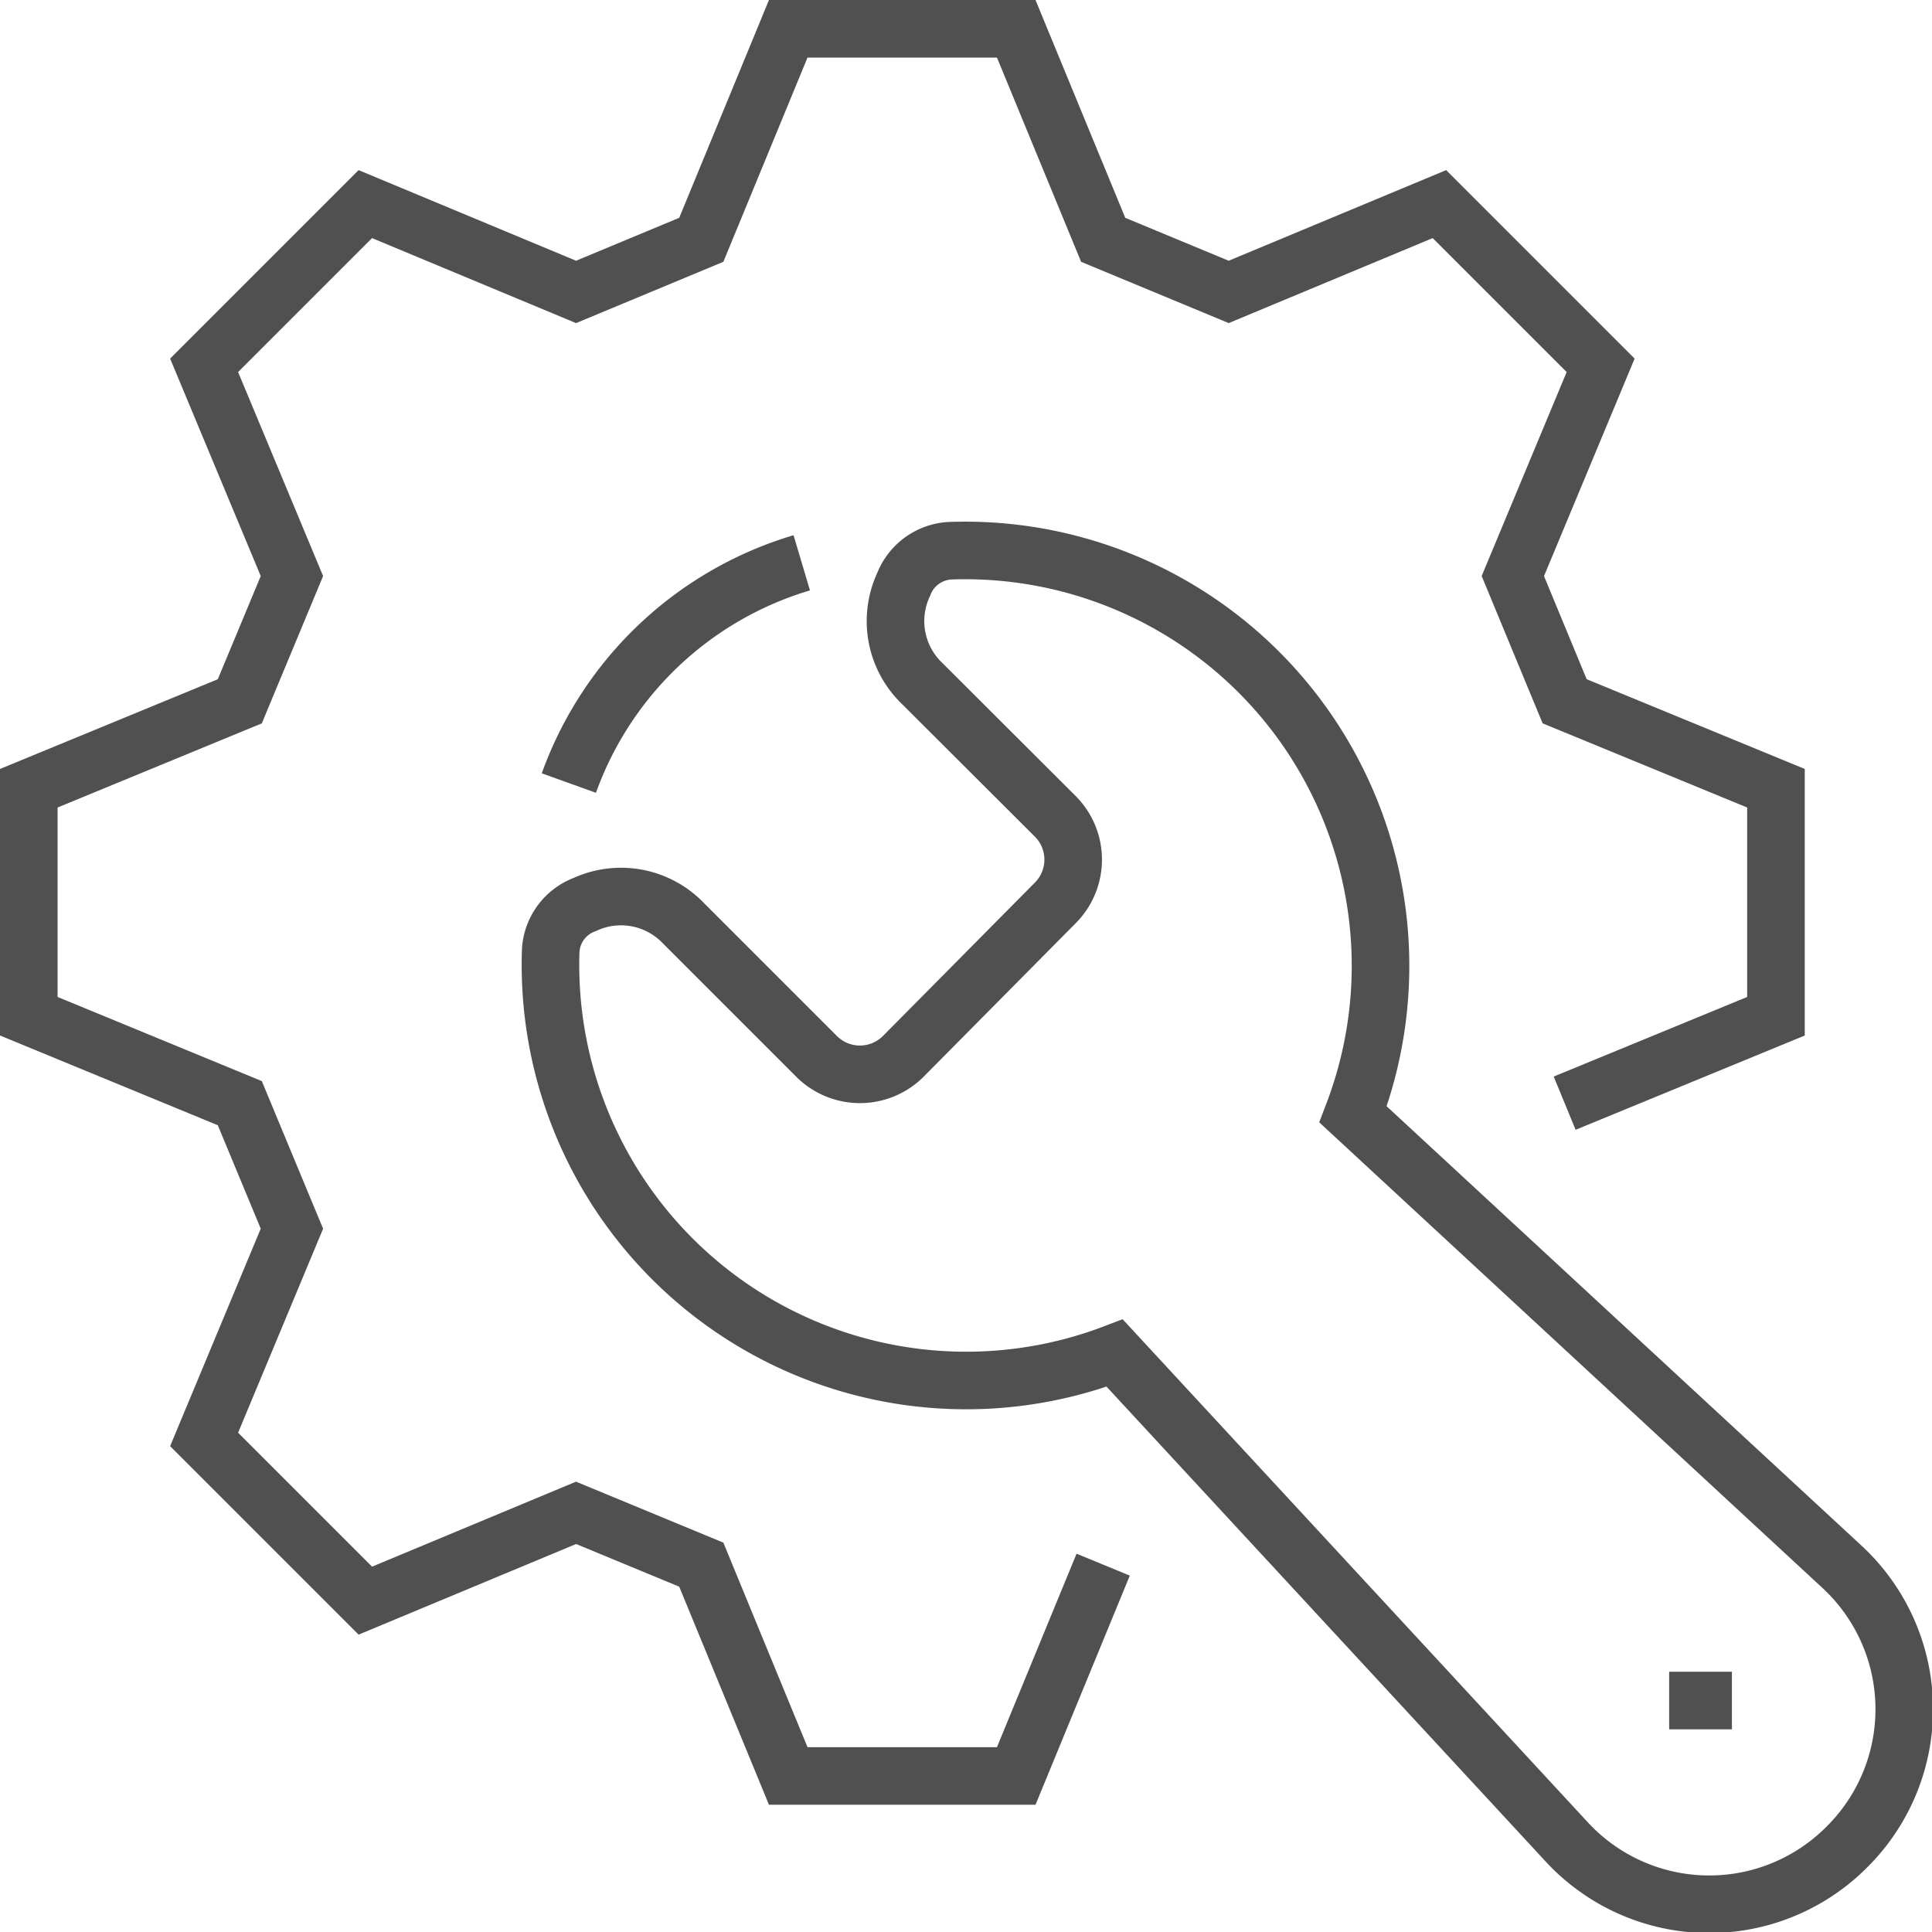
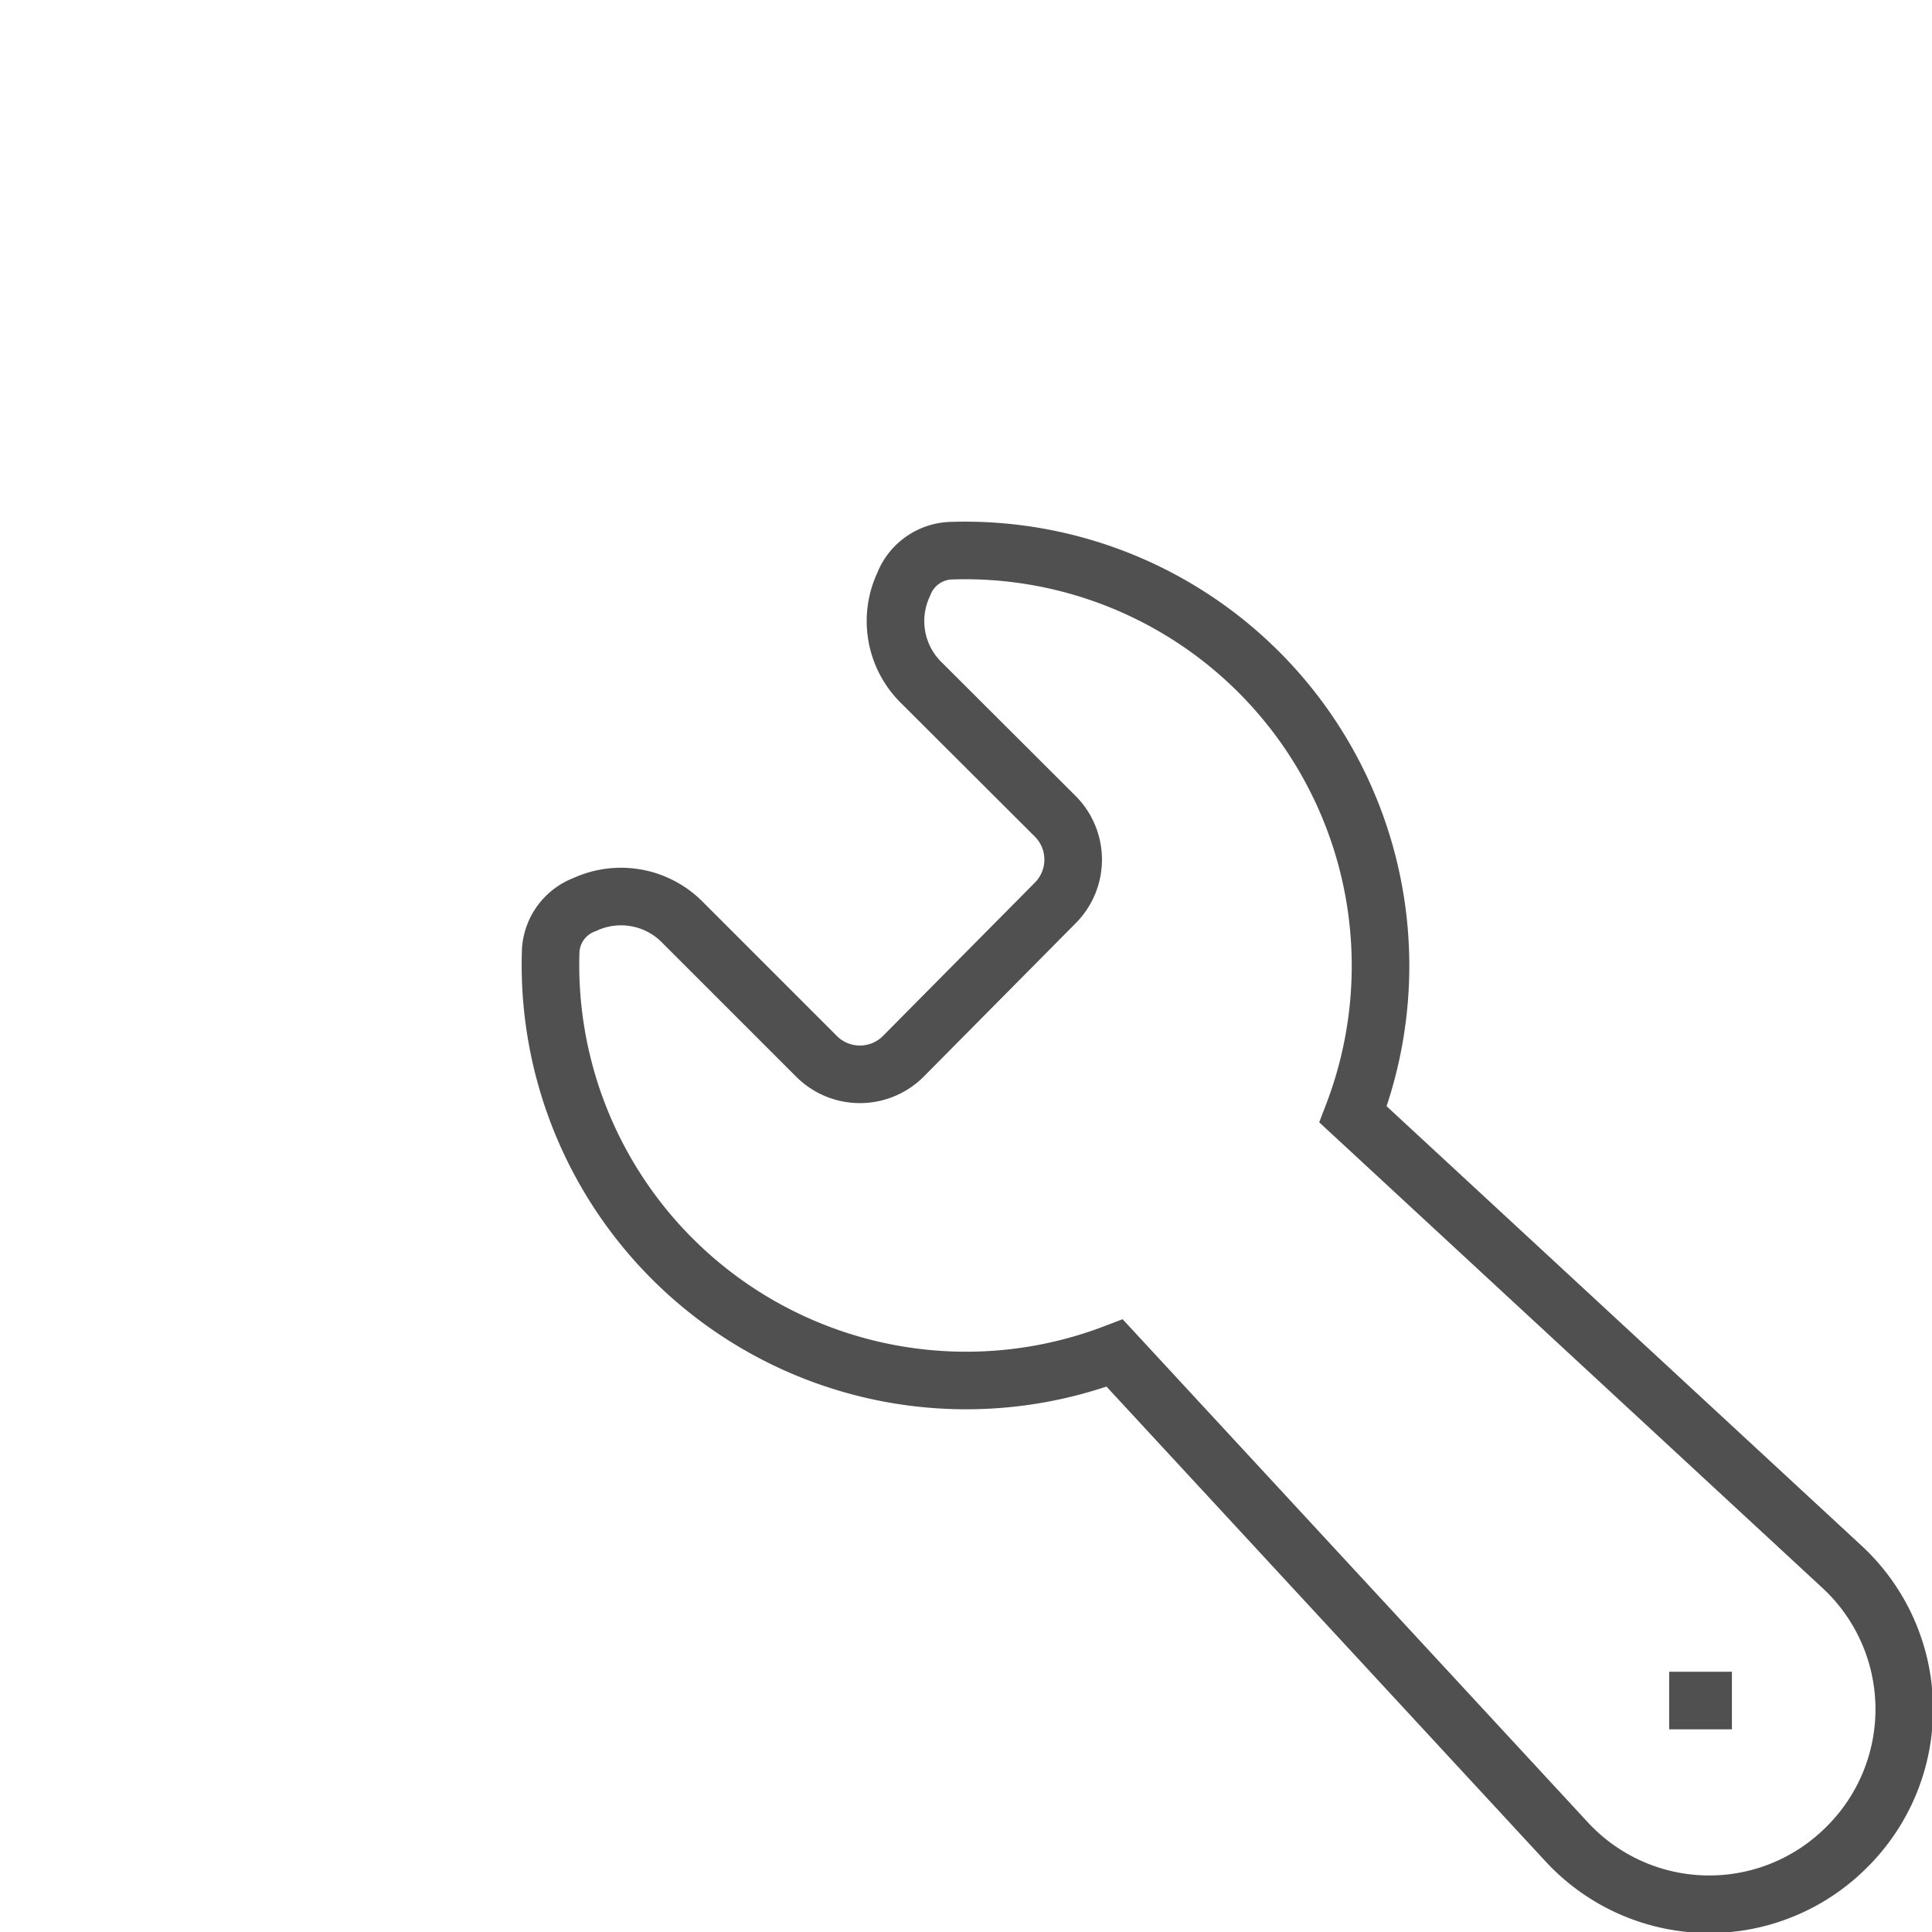
<svg xmlns="http://www.w3.org/2000/svg" viewBox="0 0 67.11 67.11">
  <defs>
    <style>.cls-1{fill:none;stroke:#505050;stroke-miterlimit:10;stroke-width:2px;}</style>
  </defs>
  <g id="Ebene_2" data-name="Ebene 2">
    <g id="icons">
-       <polyline class="cls-1" points="54.35 38.32 61.69 35.3 61.69 27.38 54.35 24.36 52.55 20.01 55.6 12.69 50 7.09 42.68 10.14 38.32 8.33 35.3 1 27.38 1 24.36 8.33 20.01 10.14 12.69 7.09 7.09 12.69 10.14 20.01 8.33 24.36 1 27.38 1 35.3 8.33 38.32 10.14 42.68 7.09 50 12.69 55.6 20.01 52.55 24.36 54.35 27.38 61.69 35.3 61.69 38.32 54.35" />
-       <path class="cls-1" d="M19.76,27.2a12.33,12.33,0,0,1,8.09-7.65" />
      <path class="cls-1" d="M64,54.44,47,38.71A14.43,14.43,0,0,0,33,19.13a1.83,1.83,0,0,0-1.61,1.17,3,3,0,0,0,.64,3.44l4.63,4.62a2.13,2.13,0,0,1,0,3L31.37,36.7a2.13,2.13,0,0,1-3,0l-4.63-4.63a3,3,0,0,0-3.43-.65A1.82,1.82,0,0,0,19.13,33a14.44,14.44,0,0,0,19.59,14L54.44,64a6.74,6.74,0,0,0,9.69.18h0A6.74,6.74,0,0,0,64,54.44Z" />
      <line class="cls-1" x1="57.98" y1="59.07" x2="60.16" y2="59.07" />
    </g>
  </g>
</svg>